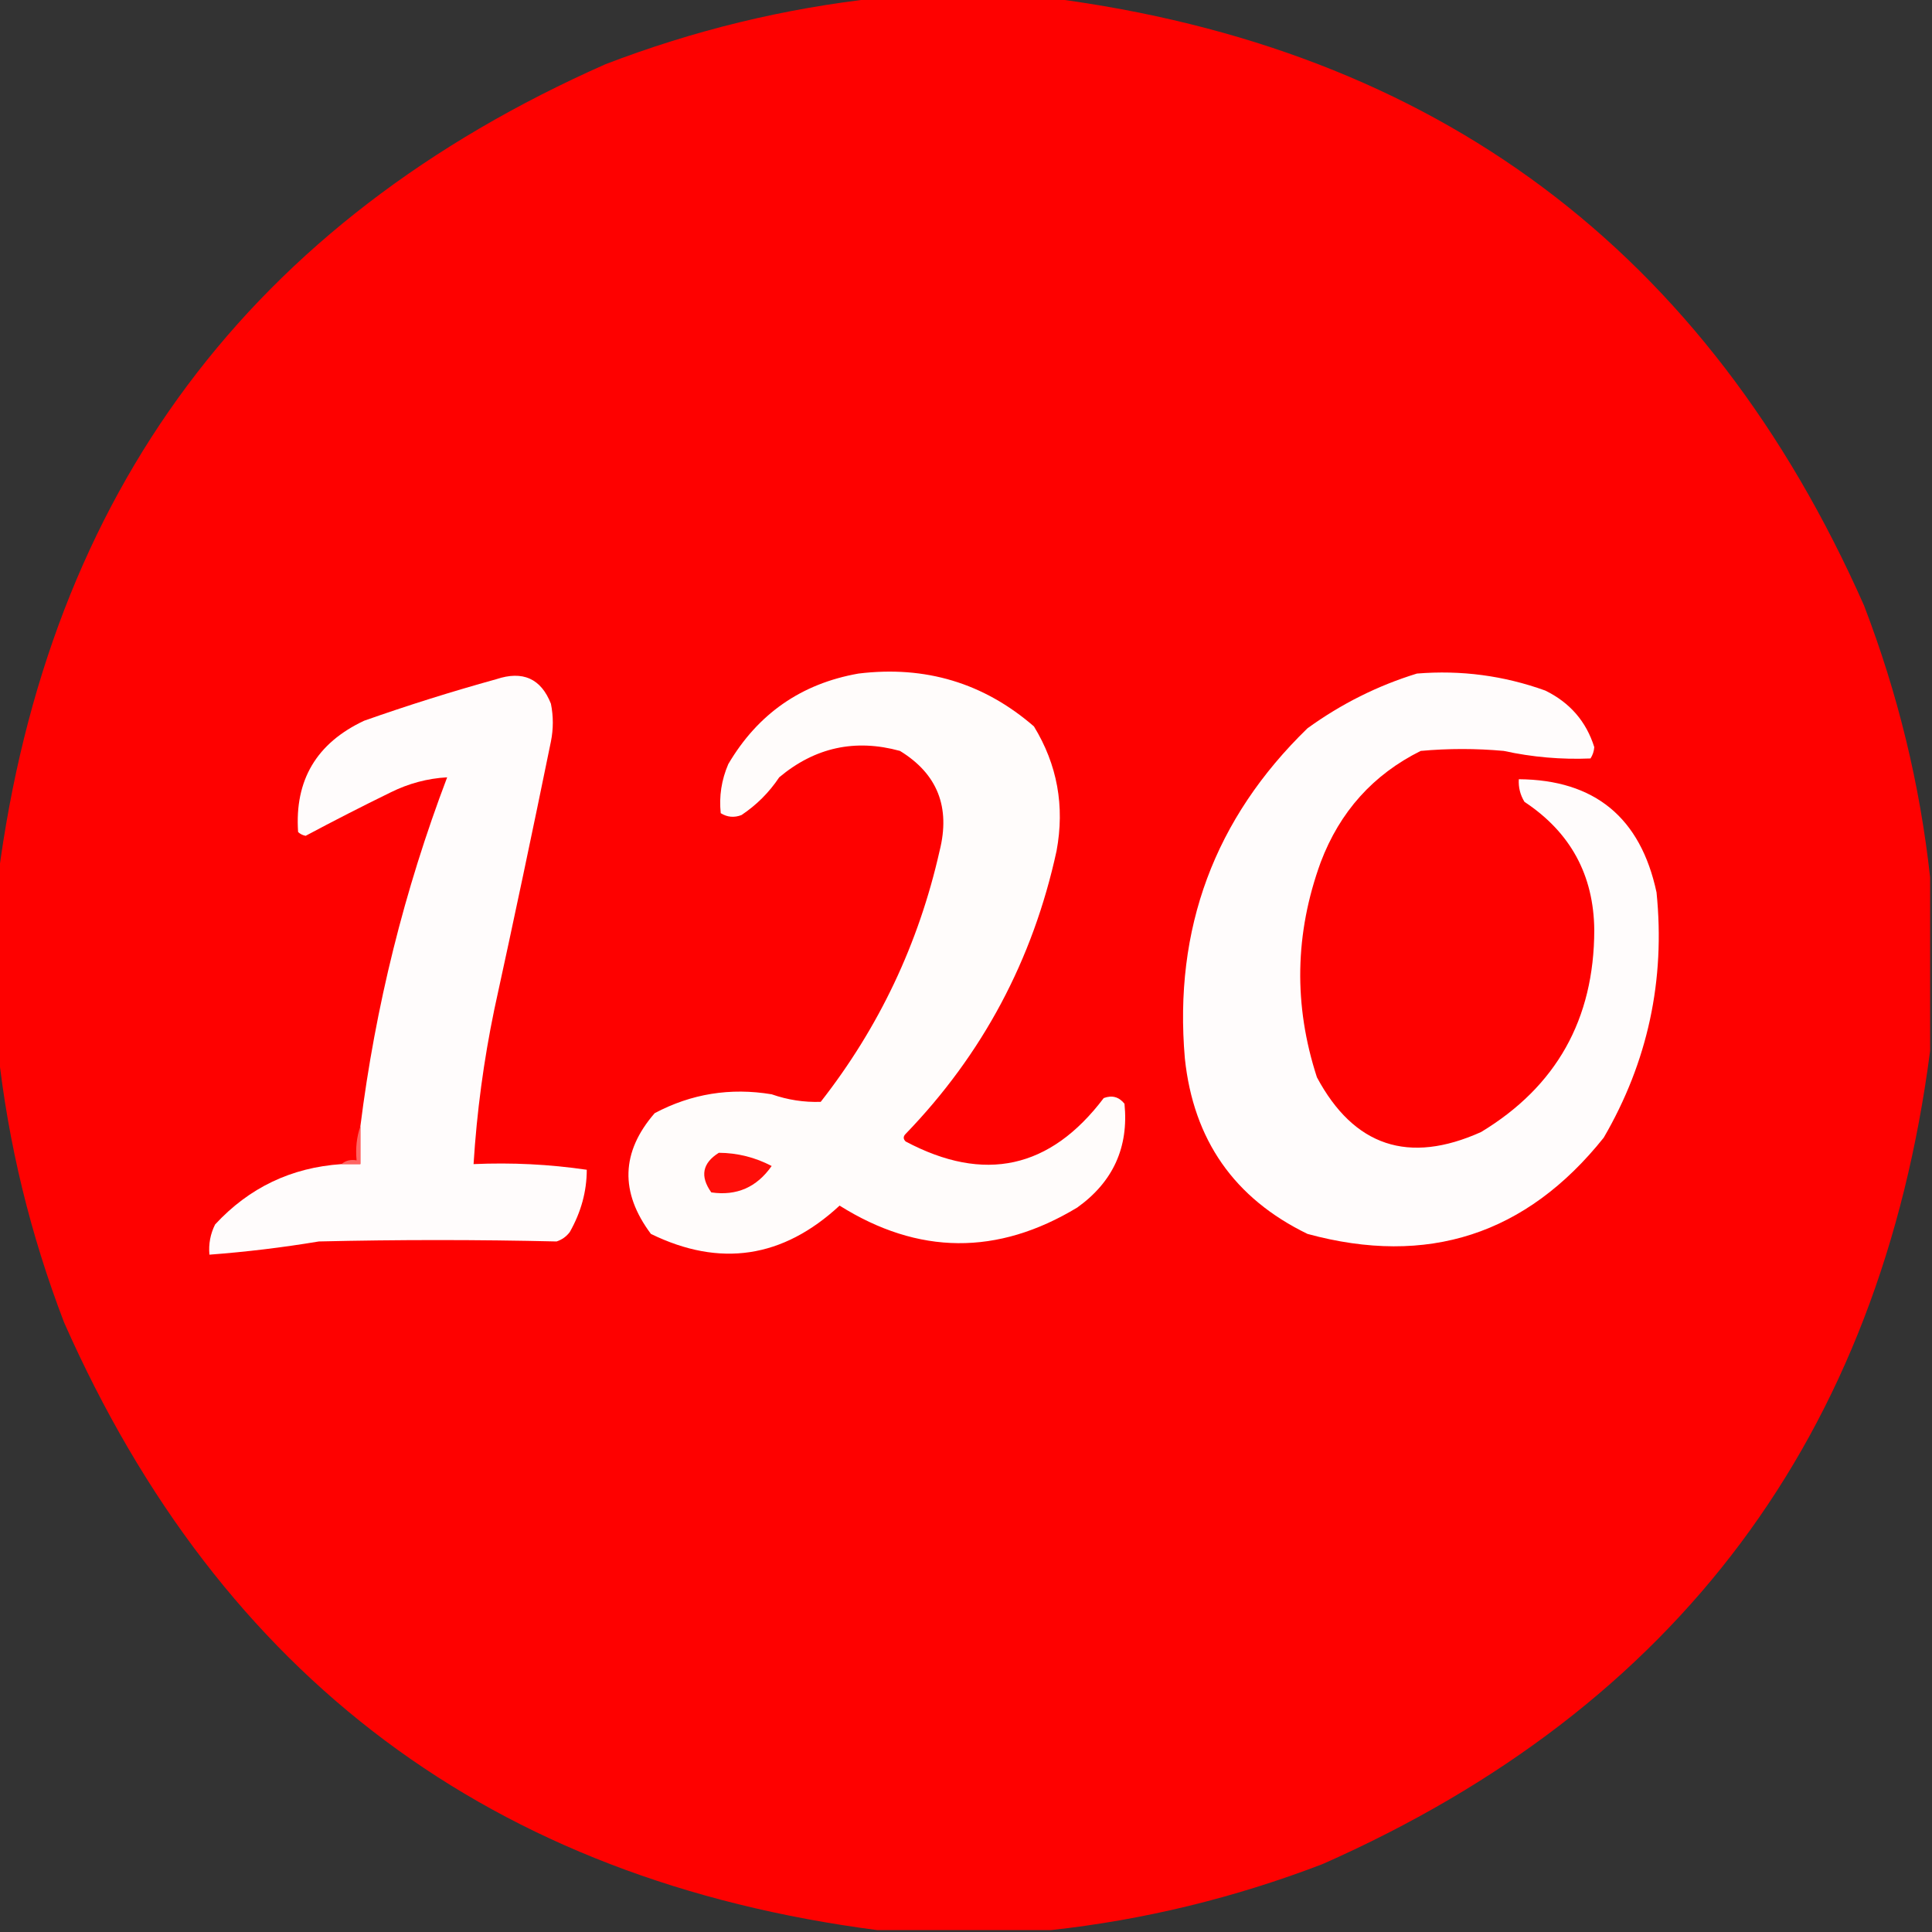
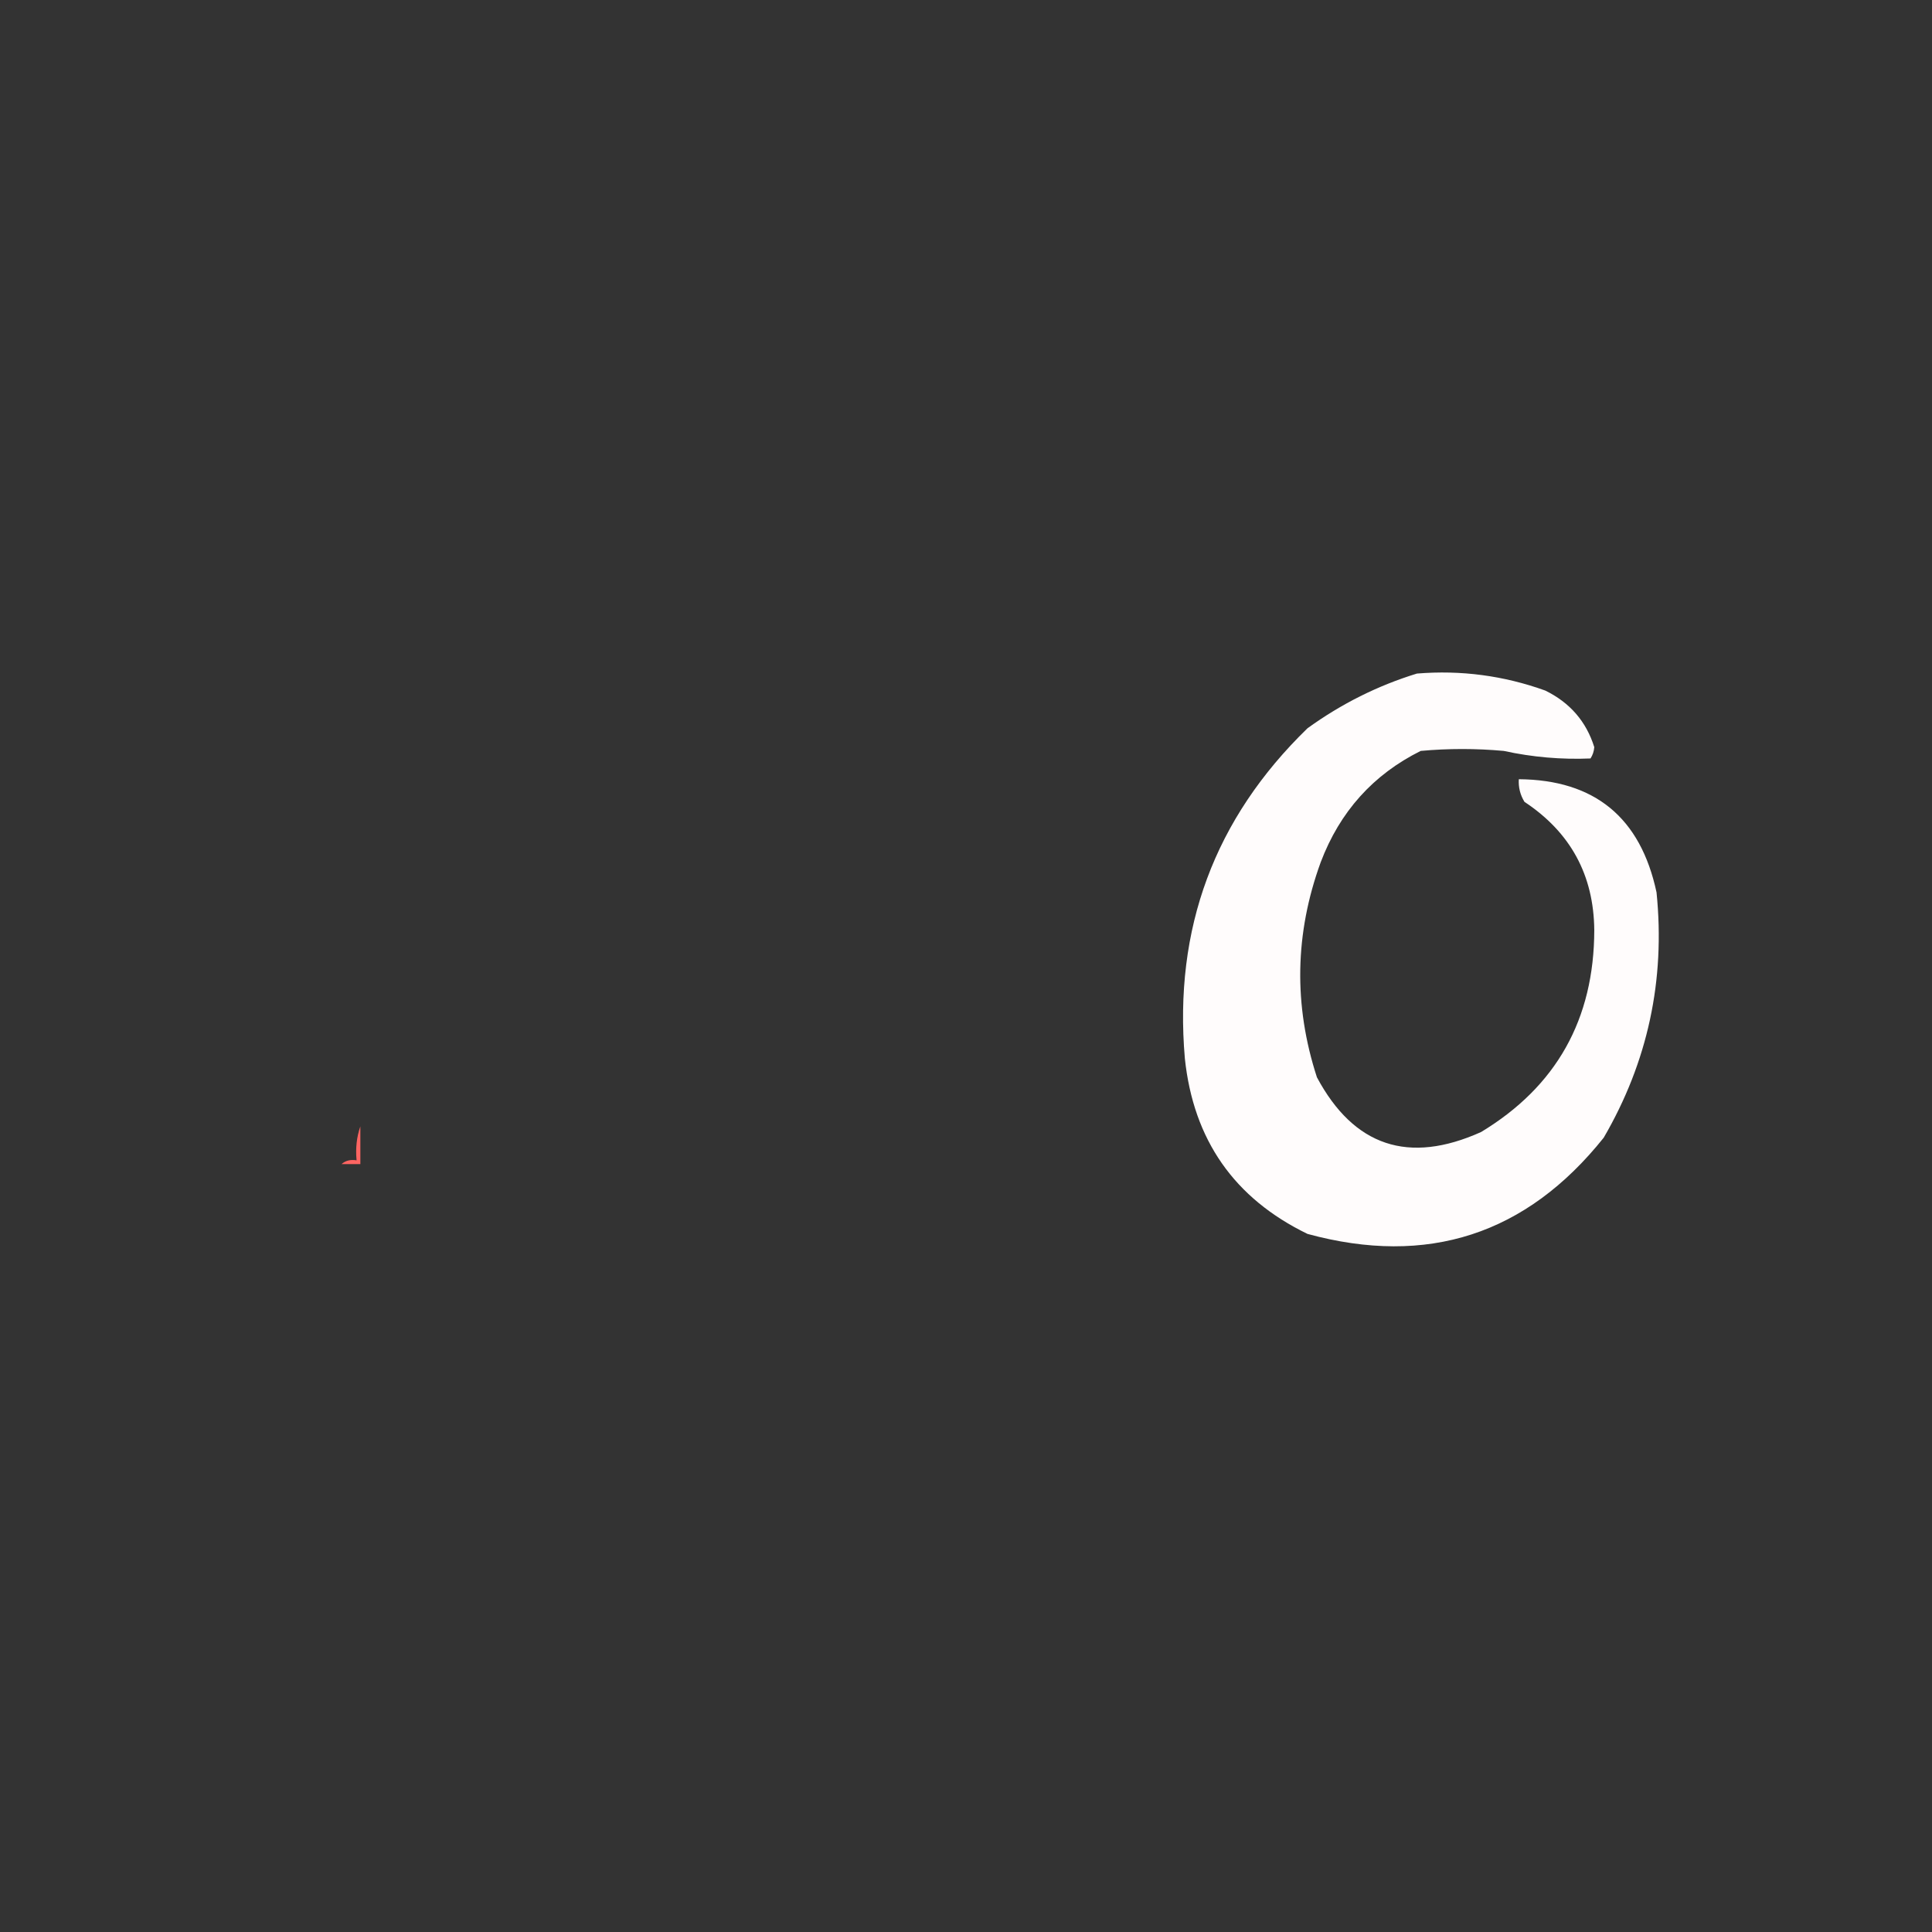
<svg xmlns="http://www.w3.org/2000/svg" version="1.1" width="512px" height="512px" style="shape-rendering:geometricPrecision; text-rendering:geometricPrecision; image-rendering:optimizeQuality; fill-rule:evenodd; clip-rule:evenodd">
  <rect width="100%" height="100%" fill="#333333" stroke="none" />
  <g>
-     <path style="opacity:0.995" fill="#ff0100" d="M 232.5,-0.5 C 247.833,-0.5 263.167,-0.5 278.5,-0.5C 380.566,12.775 452.399,66.442 494,160.5C 502.969,183.873 508.802,207.873 511.5,232.5C 511.5,247.833 511.5,263.167 511.5,278.5C 498.225,380.566 444.558,452.399 350.5,494C 327.127,502.969 303.127,508.802 278.5,511.5C 263.167,511.5 247.833,511.5 232.5,511.5C 130.434,498.225 58.601,444.558 17,350.5C 8.031,327.127 2.198,303.127 -0.5,278.5C -0.5,263.167 -0.5,247.833 -0.5,232.5C 12.775,130.434 66.442,58.601 160.5,17C 183.873,8.031 207.873,2.198 232.5,-0.5 Z" />
-   </g>
+     </g>
  <g>
-     <path style="opacity:1" fill="#fffcfc" d="M 90.5,308.5 C 92.167,308.5 93.833,308.5 95.5,308.5C 95.5,305.167 95.5,301.833 95.5,298.5C 99.481,266.743 107.148,235.91 118.5,206C 113.294,206.287 108.294,207.62 103.5,210C 95.906,213.713 88.406,217.547 81,221.5C 80.228,221.355 79.561,221.022 79,220.5C 78.053,206.754 83.886,196.92 96.5,191C 108.034,186.933 119.7,183.267 131.5,180C 138.541,177.65 143.374,179.817 146,186.5C 146.667,189.833 146.667,193.167 146,196.5C 141.166,220.173 136.166,243.839 131,267.5C 128.189,281.049 126.356,294.716 125.5,308.5C 135.605,308.051 145.605,308.551 155.5,310C 155.498,315.707 153.998,321.207 151,326.5C 150.097,327.701 148.931,328.535 147.5,329C 126.512,328.507 105.512,328.507 84.5,329C 74.875,330.605 65.208,331.771 55.5,332.5C 55.248,329.68 55.748,327.014 57,324.5C 66.026,314.737 77.193,309.404 90.5,308.5 Z" />
-   </g>
+     </g>
  <g>
-     <path style="opacity:1" fill="#fffcfb" d="M 227.5,178.5 C 245.218,176.33 260.718,180.997 274,192.5C 280.202,202.637 282.202,213.637 280,225.5C 273.723,254.394 260.389,279.394 240,300.5C 239.333,301.167 239.333,301.833 240,302.5C 260.838,313.581 278.338,309.747 292.5,291C 294.701,290.175 296.534,290.675 298,292.5C 299.152,304.033 294.985,313.2 285.5,320C 264.367,332.772 243.367,332.605 222.5,319.5C 207.46,333.434 190.793,335.934 172.5,327C 164.242,315.948 164.575,305.281 173.5,295C 183.226,289.844 193.56,288.178 204.5,290C 208.754,291.484 213.087,292.151 217.5,292C 232.952,272.26 243.452,250.093 249,225.5C 251.922,213.904 248.422,205.071 238.5,199C 226.622,195.736 215.956,198.069 206.5,206C 203.833,210 200.5,213.333 196.5,216C 194.559,216.743 192.726,216.576 191,215.5C 190.533,211.025 191.199,206.691 193,202.5C 200.841,189.169 212.341,181.169 227.5,178.5 Z" />
-   </g>
+     </g>
  <g>
    <path style="opacity:1" fill="#fffcfc" d="M 375.5,178.5 C 387.176,177.543 398.509,179.043 409.5,183C 416.037,186.196 420.37,191.196 422.5,198C 422.415,199.107 422.081,200.107 421.5,201C 413.77,201.325 406.103,200.658 398.5,199C 391.167,198.333 383.833,198.333 376.5,199C 363.908,205.268 355.075,215.102 350,228.5C 343.117,247.395 342.783,266.395 349,285.5C 358.798,303.793 373.298,308.627 392.5,300C 412.454,287.941 422.454,270.108 422.5,246.5C 422.367,231.902 416.201,220.569 404,212.5C 402.872,210.655 402.372,208.655 402.5,206.5C 422.6,206.656 434.767,216.656 439,236.5C 441.351,259.752 436.684,281.419 425,301.5C 404.49,327.174 378.323,335.674 346.5,327C 327.102,317.585 316.269,302.085 314,280.5C 311.02,246.097 321.853,216.93 346.5,193C 355.448,186.526 365.114,181.693 375.5,178.5 Z" />
  </g>
  <g>
    <path style="opacity:1" fill="#ff6562" d="M 95.5,298.5 C 95.5,301.833 95.5,305.167 95.5,308.5C 93.833,308.5 92.167,308.5 90.5,308.5C 91.568,307.566 92.901,307.232 94.5,307.5C 94.19,304.287 94.523,301.287 95.5,298.5 Z" />
  </g>
  <g>
-     <path style="opacity:1" fill="#ff0e09" d="M 190.5,305.5 C 195.438,305.534 200.104,306.701 204.5,309C 200.548,314.646 195.215,316.979 188.5,316C 185.46,311.736 186.126,308.236 190.5,305.5 Z" />
-   </g>
+     </g>
</svg>